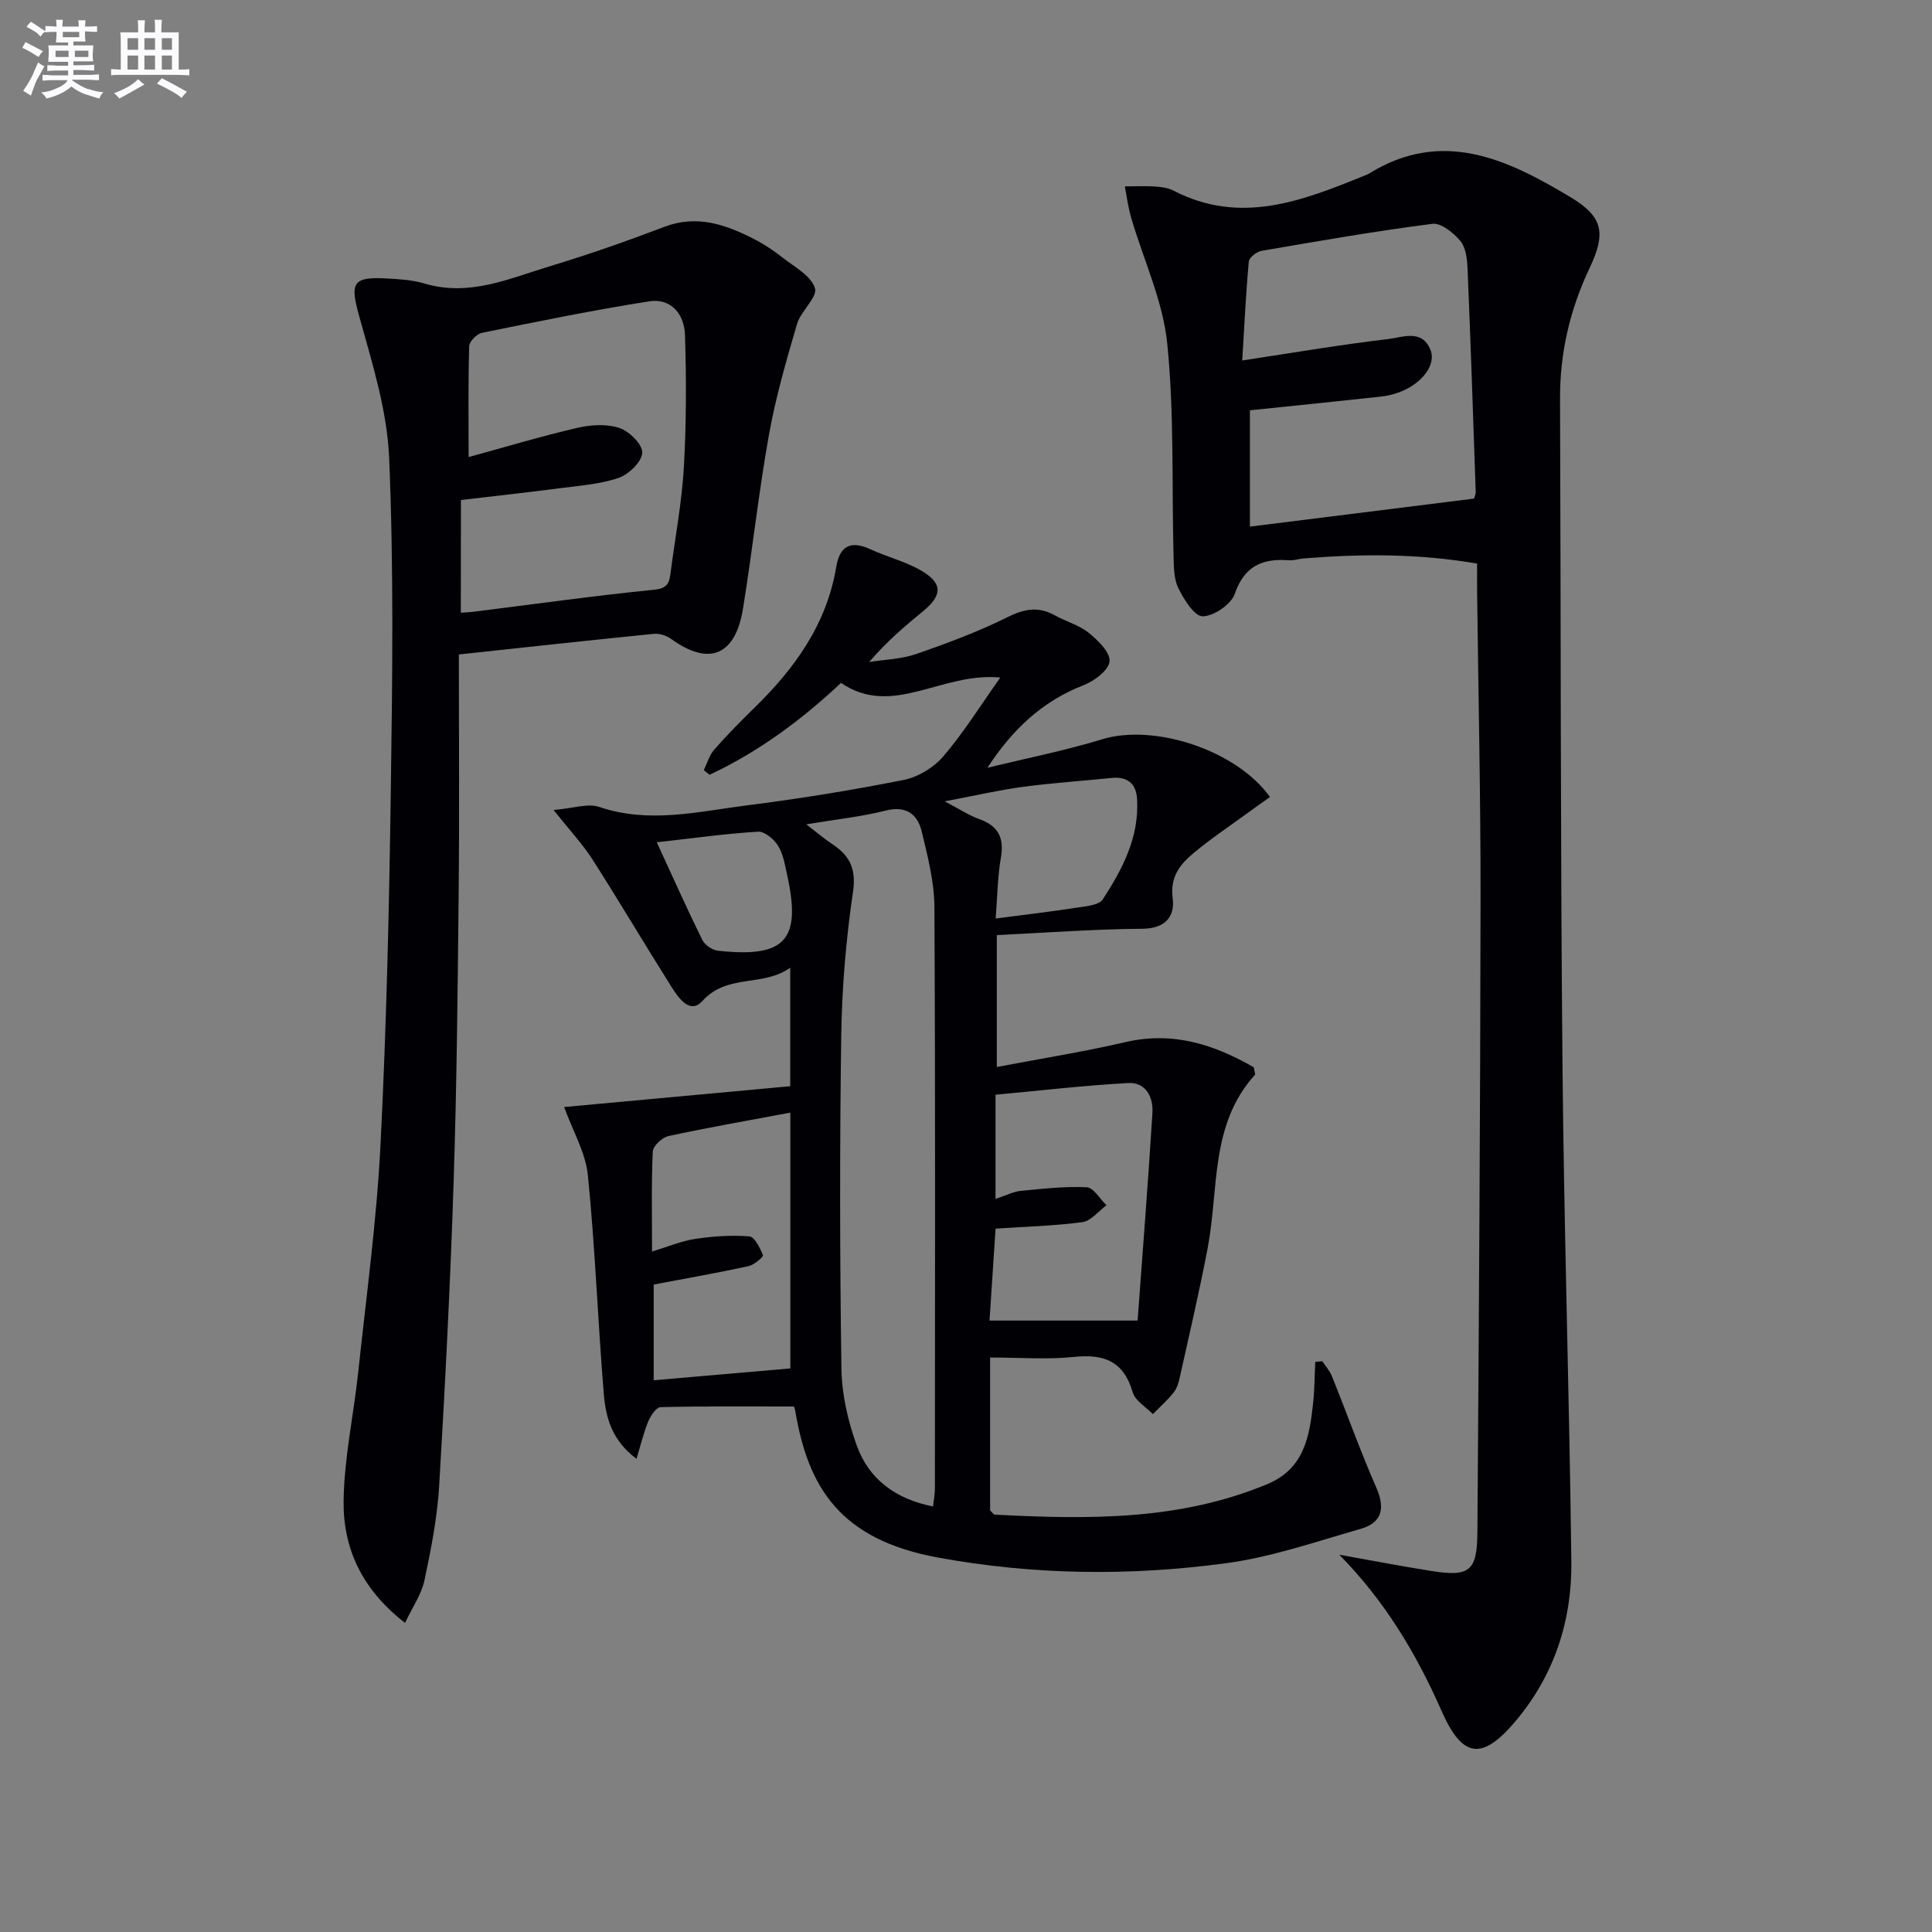
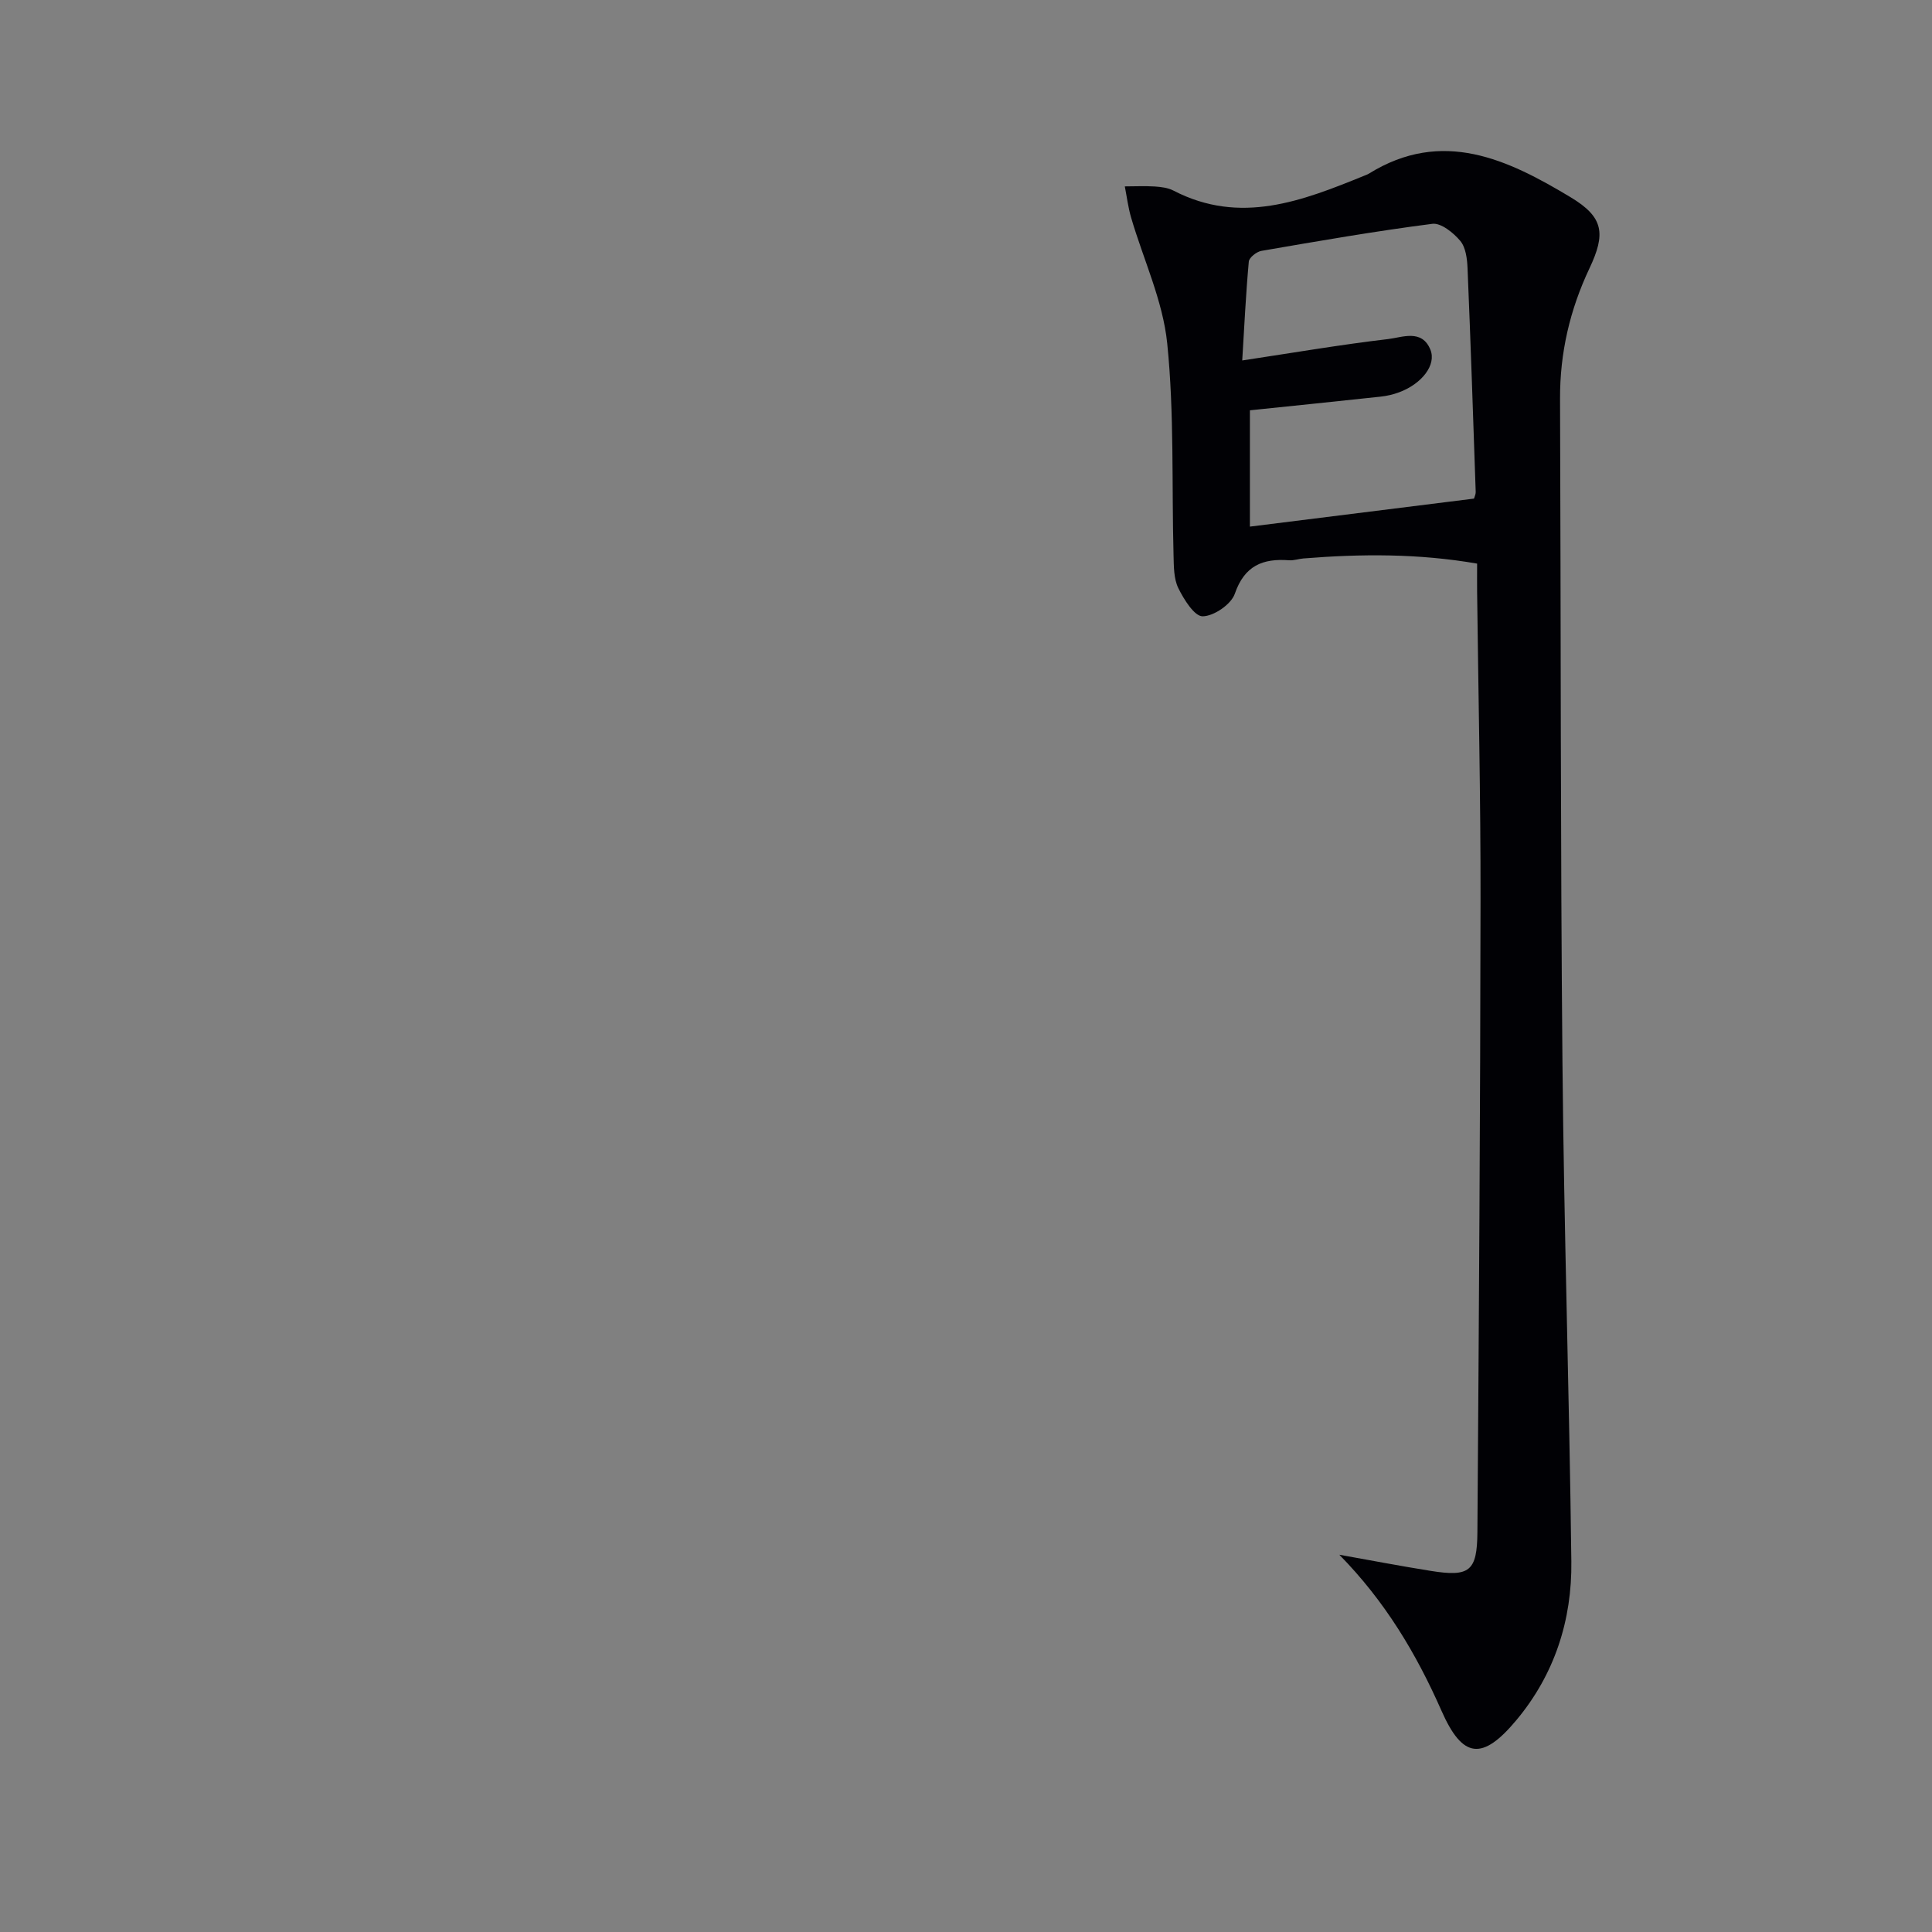
<svg xmlns="http://www.w3.org/2000/svg" enable-background="new 0 0 400 400" viewBox="0 0 400 400">
  <rect x="0" y="0" width="400" height="400" fill="#808080" stroke="none" />
  <g fill="#010105">
-     <path d="m207.1 140.28c-12.21-1.19-22.24 8.4-32.98 1.11-8.3 7.79-17.16 14.31-27.21 19.02-.4-.32-.8-.64-1.2-.96.7-1.42 1.14-3.07 2.15-4.23 2.63-3 5.44-5.86 8.3-8.65 8.39-8.17 15-17.34 16.98-29.22.72-4.33 2.98-5.51 7.05-3.64 3.45 1.6 7.26 2.52 10.52 4.42 4.5 2.61 4.42 5.12.43 8.39-3.83 3.14-7.61 6.35-11.18 10.54 3.26-.52 6.67-.59 9.74-1.66 6.4-2.21 12.79-4.6 18.84-7.6 3.48-1.73 6.4-2.32 9.81-.42 2.32 1.29 5.05 2.02 7.07 3.65 1.91 1.54 4.48 4.06 4.3 5.9s-3.15 4.07-5.37 4.93c-8.55 3.31-14.79 9.21-19.91 17.1 7.92-1.94 15.95-3.52 23.74-5.9 10.65-3.27 27.71 2.13 34.76 11.95-1.53 1.09-3.08 2.17-4.6 3.29-3.75 2.74-7.62 5.32-11.18 8.28-2.81 2.34-4.95 4.93-4.37 9.39.49 3.75-1.49 6.28-6.27 6.32-9.95.07-19.89.82-30.14 1.31v27.31c9.18-1.75 17.97-3.14 26.62-5.15 9.95-2.31 18.51.57 26.58 5.21.15.96.36 1.43.22 1.58-9.3 10.29-7.44 23.59-9.75 35.78-1.7 8.95-3.79 17.82-5.76 26.72-.25 1.12-.58 2.35-1.27 3.21-1.29 1.63-2.87 3.03-4.33 4.52-1.44-1.5-3.67-2.76-4.18-4.53-1.88-6.49-6-7.96-12.22-7.31-5.43.57-10.97.12-17.3.12v15.91 15.74c.48.46.71.87.96.88 19.18.99 38.27 1.29 56.5-6.35 7.58-3.18 8.68-9.86 9.42-16.77.3-2.82.3-5.67.44-8.5.49-.05.97-.1 1.46-.15.68 1.04 1.55 2 2 3.13 3.09 7.68 5.87 15.49 9.19 23.07 1.9 4.33 1.13 7.27-3.3 8.53-9.22 2.63-18.41 5.84-27.84 7.1-19.84 2.67-39.69 2.47-59.59-1.17-20.33-3.71-26.97-14.55-29.61-30.54-.08-.47-.36-.91-.29-.74-9.4 0-18.48-.08-27.55.13-.89.02-2.05 1.74-2.54 2.9-.94 2.22-1.49 4.61-2.46 7.8-5.13-3.81-6.37-8.61-6.77-13.4-1.24-15.07-1.78-30.21-3.29-45.25-.47-4.74-3.15-9.26-4.92-14.18 15.76-1.45 31.12-2.87 46.81-4.31 0-8.07 0-15.8 0-24.54-5.7 4.07-13.03 1.17-18.19 6.9-2.6 2.89-5.02-.75-6.48-3.06-5.49-8.7-10.72-17.56-16.26-26.23-2.02-3.16-4.64-5.95-8.07-10.26 4.04-.33 7.08-1.44 9.47-.63 10.31 3.51 20.45.95 30.58-.33 10.86-1.37 21.69-3.13 32.43-5.26 2.96-.59 6.2-2.54 8.17-4.84 4.18-4.84 7.57-10.33 11.84-16.36zm-40.17 30.39c2.27 1.74 3.73 3 5.34 4.06 3.63 2.4 5.05 5.12 4.33 9.96-1.45 9.84-2.29 19.84-2.43 29.78-.33 22.98-.3 45.97.04 68.94.08 5.35 1.37 10.9 3.2 15.95 2.53 6.95 8.06 11.01 15.76 12.54.16-1.47.39-2.58.39-3.69.02-40.14.11-80.27-.1-120.41-.03-5.21-1.38-10.47-2.61-15.59-.87-3.61-3.18-5.46-7.47-4.39-4.96 1.26-10.11 1.79-16.45 2.85zm39.19 83.71c-.41 6.29-.84 12.8-1.25 19.03h30.66c1.04-14.25 2.18-28.62 3.07-43 .2-3.24-1.36-6.39-5.03-6.18-9.18.51-18.32 1.58-27.46 2.42v21.57c2.38-.79 3.76-1.52 5.19-1.66 4.56-.44 9.15-.97 13.69-.75 1.42.07 2.73 2.42 4.09 3.72-1.64 1.21-3.17 3.25-4.95 3.49-5.71.78-11.52.92-18.01 1.36zm-42.49 28.94c0-17.58 0-35.22 0-52.96-8.66 1.62-16.98 3.07-25.23 4.85-1.3.28-3.2 2.05-3.25 3.2-.31 6.77-.15 13.55-.15 20.71 3.28-1 6.06-2.19 8.95-2.62 3.69-.56 7.49-.81 11.19-.52 1.09.09 2.23 2.4 2.81 3.9.13.35-1.82 2.01-2.99 2.27-6.43 1.39-12.91 2.53-19.62 3.8v19.82c9.54-.84 18.75-1.63 28.29-2.45zm42.51-93.15c6.18-.81 11.43-1.42 16.65-2.23 1.93-.3 4.71-.48 5.53-1.74 4.09-6.26 7.57-12.92 7.1-20.78-.19-3.24-2.05-4.69-5.33-4.35-6.1.63-12.23 1.02-18.31 1.84-4.99.67-9.92 1.82-16.19 3 3.24 1.7 5.05 2.92 7.05 3.63 3.94 1.39 5.32 3.81 4.59 7.99-.68 3.83-.71 7.8-1.09 12.64zm-70.16-15.78c3.4 7.38 6.29 13.86 9.43 20.22.52 1.05 2.09 2.11 3.27 2.23 13.89 1.51 17.25-2.19 14.31-15.6-.46-2.09-.81-4.35-1.89-6.12-.84-1.37-2.79-3.01-4.15-2.93-6.74.41-13.43 1.35-20.97 2.2z" />
    <path d="m277.29 321.89c6.32 1.13 12.63 2.34 18.96 3.35 7.99 1.27 9.57.11 9.63-8.01.31-43.62.6-87.24.65-130.86.03-21.3-.46-42.6-.71-63.9-.02-1.81 0-3.62 0-5.78-12.15-2.11-24.04-2.03-35.95-1.07-.99.08-1.99.45-2.96.38-5.46-.42-9.25 1.1-11.26 6.94-.76 2.19-4.33 4.63-6.65 4.66-1.7.02-3.89-3.49-5.04-5.83-.96-1.96-.93-4.51-.99-6.8-.39-14.63.17-29.36-1.31-43.88-.9-8.85-4.94-17.36-7.48-26.06-.61-2.1-.88-4.29-1.3-6.44 2.07 0 4.14-.11 6.2.02 1.31.09 2.74.26 3.87.85 13.85 7.18 26.7 2.13 39.55-3.1.31-.13.63-.23.91-.41 15.22-9.44 28.76-2.94 41.79 4.9 6.86 4.13 7.27 7.54 3.87 14.73-4.04 8.55-6.12 17.49-6.08 26.97.18 45.81.08 91.61.5 137.42.31 34.44 1.43 68.88 1.84 103.33.15 12.12-3.48 23.36-11.35 32.8-7.08 8.5-11.17 8.03-15.55-1.94-5.21-11.81-11.68-22.65-21.14-32.27zm-18.51-236.94v24.08c15.52-1.94 30.91-3.87 46.4-5.8.11-.42.36-.89.35-1.35-.53-15.44-1.04-30.89-1.69-46.33-.08-1.95-.36-4.31-1.51-5.68-1.41-1.68-3.98-3.76-5.78-3.53-11.84 1.52-23.61 3.57-35.38 5.6-1.01.17-2.55 1.39-2.62 2.23-.61 6.7-.93 13.43-1.36 20.46 10.53-1.59 20.34-3.27 30.21-4.43 2.94-.35 6.99-2.12 8.75 2.2 1.28 3.15-1.78 7.07-6.45 8.81-1.23.46-2.55.77-3.86.91-8.89.96-17.78 1.87-27.06 2.83z" />
-     <path d="m95 135.5c0 16.51.13 32.49-.03 48.46-.2 20.13-.39 40.26-1.04 60.38-.68 21.09-1.75 42.18-3 63.25-.39 6.59-1.68 13.16-3.06 19.64-.61 2.86-2.45 5.46-4.01 8.77-9.05-7-12.87-15.59-12.72-25.36.13-8.88 2.09-17.72 3.03-26.59 1.67-15.68 3.82-31.34 4.61-47.07 1.24-24.58 1.8-49.2 2.14-73.81.32-22.78.61-45.59-.35-68.34-.41-9.9-3.55-19.79-6.23-29.46-1.87-6.75-1.4-8.12 5.68-7.72 2.64.15 5.37.3 7.88 1.05 9.3 2.79 17.64-1.08 26.11-3.63 7.94-2.4 15.79-5.16 23.55-8.11 6.78-2.58 12.72-.45 18.59 2.55 2.06 1.05 4.03 2.37 5.85 3.8 2.47 1.95 5.92 3.77 6.72 6.34.59 1.88-2.91 4.73-3.7 7.41-2.23 7.6-4.44 15.25-5.83 23.03-2.13 11.91-3.42 23.97-5.36 35.92-1.59 9.79-7.07 11.93-14.88 6.27-.96-.7-2.43-1.17-3.6-1.05-13.2 1.32-26.38 2.77-40.35 4.27zm.41-8.64c1.3-.1 1.96-.12 2.6-.2 12.49-1.56 24.96-3.32 37.48-4.57 2.95-.29 3.11-1.7 3.37-3.7.95-7.24 2.31-14.45 2.73-21.72.52-9.08.51-18.22.23-27.32-.13-4.22-2.81-7.68-7.42-6.96-11.6 1.82-23.12 4.18-34.63 6.52-1.06.22-2.61 1.79-2.63 2.78-.22 7.59-.12 15.19-.12 22.94 7.81-2.13 15.09-4.33 22.48-6.04 2.8-.65 6.09-.86 8.73.01 2.05.68 4.81 3.41 4.74 5.13-.08 1.86-2.77 4.47-4.86 5.2-3.85 1.33-8.09 1.61-12.18 2.15-6.83.89-13.69 1.64-20.5 2.44-.02 8.01-.02 15.46-.02 23.34z" />
  </g>
-   <path d="m6.8 9.5c.6.3 1.3.7 2.1 1.1-.4.4-.7.8-.9 1.2-.7-.4-1.3-.8-1.8-1.1s-1.1-.6-1.6-.8c.2-.4.5-.8.7-1.2.4.2.8.5 1.5.8zm.9 6.9c-.3.6-.5 1.1-.7 1.7s-.4 1.1-.6 1.7c-.6-.4-1.1-.7-1.6-1 .7-1 1.2-1.8 1.5-2.4.3-.5.6-1.1.8-1.7.3-.6.5-1.2.8-1.8.3.3.8.6 1.3.8-.7 1.3-1.2 2.2-1.5 2.7zm.1-11c.4.3 1 .7 1.7 1.1-.5.2-.8.6-1.1 1.1-.5-.6-1-1-1.4-1.2s-.9-.6-1.5-.8c.2-.4.5-.7.9-1.1.5.3.9.6 1.4.9zm10.5 13c1 .4 2 .6 3.1.7-.4.4-.7.8-.8 1.3-.9-.2-1.9-.6-3-.9-1-.4-2-.9-2.8-1.6-.5.4-1.1.9-1.9 1.3s-1.9.9-3.3 1.2c-.1-.3-.5-.8-1.1-1.3 1 0 2.1-.3 3.2-.8 1.2-.5 1.9-1 2.3-1.7h-3.2c-.4 0-1 0-2 .1v-1.2c1 0 1.7.1 2 .1h3.3v-1h-2.3c-.2 0-.9 0-2 .1v-1.2c1.2 0 1.9.1 2 .1h2.3v-.8h-4.1c0-.7.1-1.2.1-1.6 0-.5 0-1.1-.1-1.8h4.1v-.6h-2.5c0-.6.1-1.1.1-1.6v-.6h-.5c-.4 0-1 0-1.8.1v-1.3c1.2 0 1.9.1 2.1.1h.2c0-.3 0-.8-.1-1.4h1.4c0 .6-.1 1-.1 1.4h3.4c0-.4 0-.8-.1-1.3h1.5c0 .4-.1.9-.1 1.3.7 0 1.5 0 2.5-.1v1.2c-1 0-1.8-.1-2.5-.1v.6c0 .3 0 .8.1 1.5h-2.5v.8h4.1c0 .7-.1 1.3-.1 1.8s0 1 .1 1.5h-4.1v.8h1.4c.8 0 1.8 0 2.9-.1v1.2c-1 0-1.9-.1-2.8-.1h-1.5v1h3.2c.3 0 1 0 2.1-.1v1.2c-1.1 0-1.8-.1-2.1-.1h-3.4l-.1.1c1.4 1 2.4 1.5 3.4 1.9zm-4.1-6.6v-1.3h-2.7v1.3zm2.2-4.1v-1.1h-3.4v1.1zm1.9 4.1v-1.3h-2.8v1.3z" fill="#fbfafc" />
-   <path d="m37 6.7v2.3 5.4c1 0 1.8 0 2.2-.1v1.3c-.6 0-1.5-.1-2.5-.1h-11.9c-.7 0-1.3 0-1.8.1v-1.3c.5 0 1.1.1 2 .1v-5.2c0-1 0-1.8-.1-2.5h3.7c0-1.3 0-2.1-.1-2.5h1.5c0 .4-.1 1.3-.1 2.5h2.2c0-1.2 0-2.1-.1-2.6h1.5c0 .4-.1 1.3-.1 2.6zm-12.3 13.7c-.3-.4-.7-.8-1.1-1.1 1.1-.4 2.1-.9 2.9-1.3.8-.5 1.5-1 2.1-1.6.4.4.9.8 1.3 1.1-2.5 1.4-4.2 2.4-5.2 2.9zm3.9-10.1v-2.4h-2.2v2.4zm0 4.1v-2.9h-2.2v2.9zm3.5-4.1v-2.4h-2.2v2.4zm0 4.1v-2.9h-2.2v2.9zm.4 2.9 1-1.1c.6.3 1.4.7 2.5 1.3s2 1.1 2.7 1.5c-.4.4-.8.8-1.1 1.3-.8-.8-2.5-1.7-5.1-3zm3.1-7v-2.4h-2.1v2.4zm0 4.1v-2.9h-2.1v2.9z" fill="#fbfafc" />
</svg>